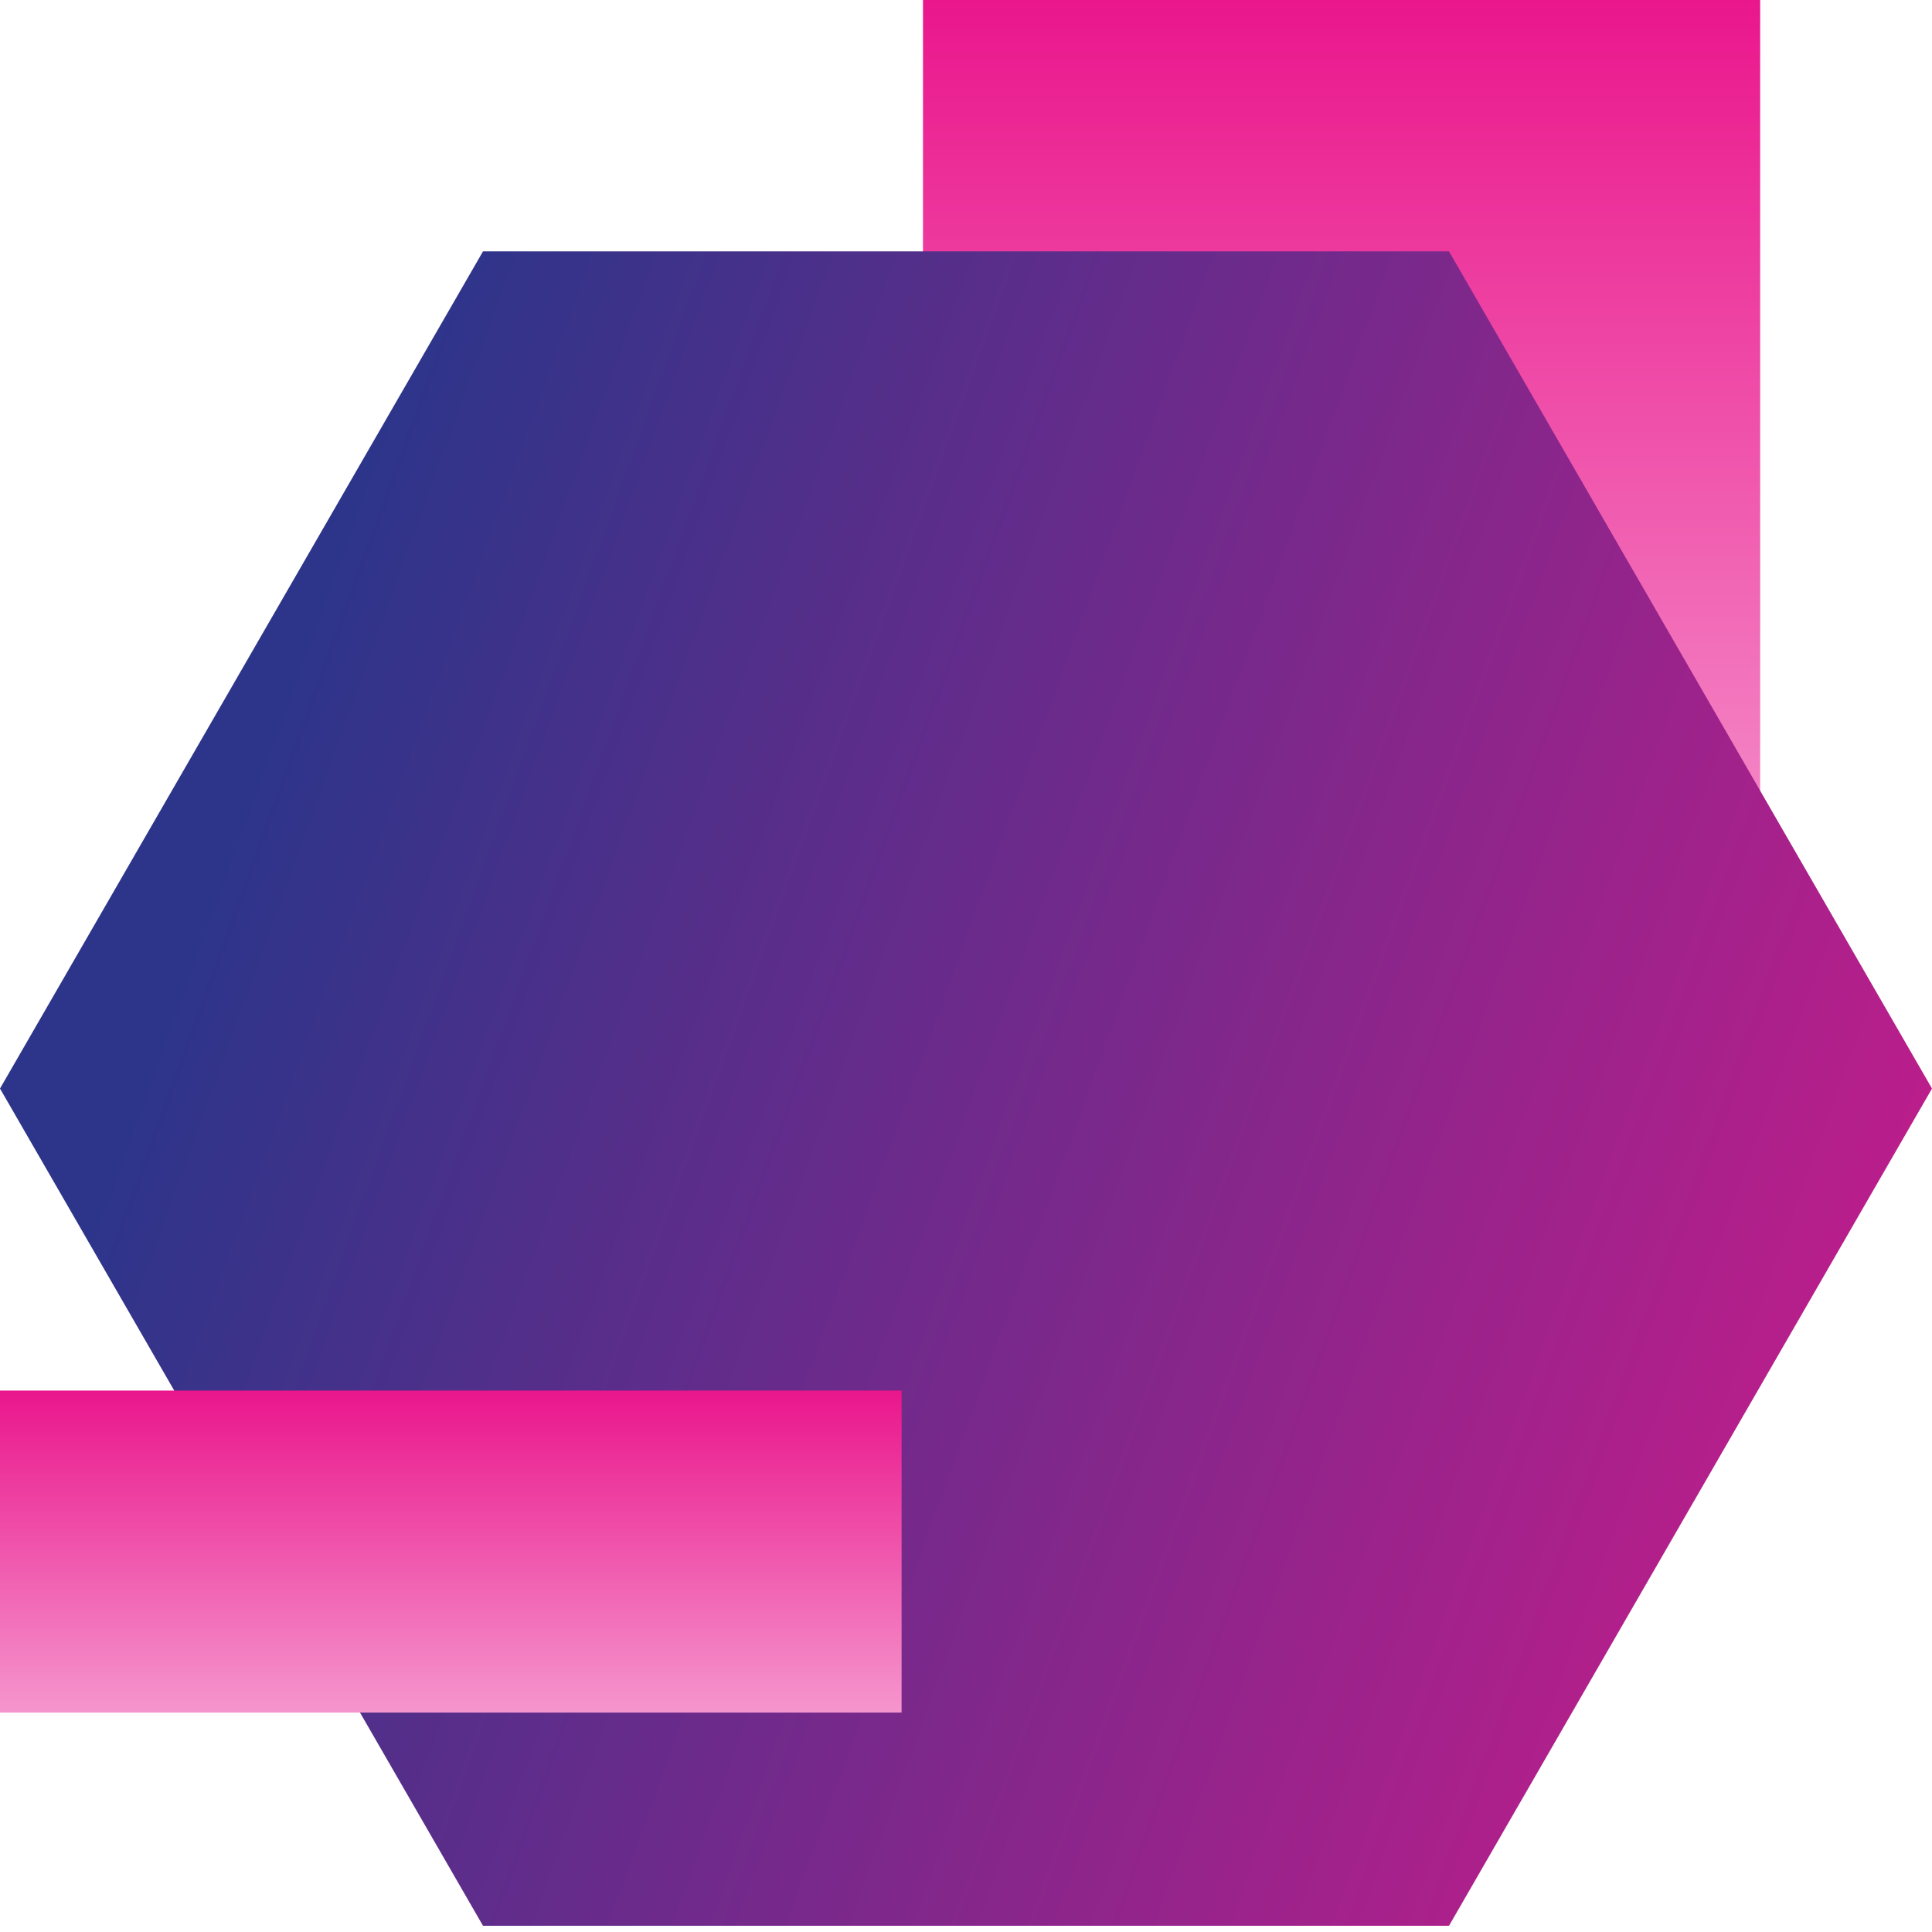
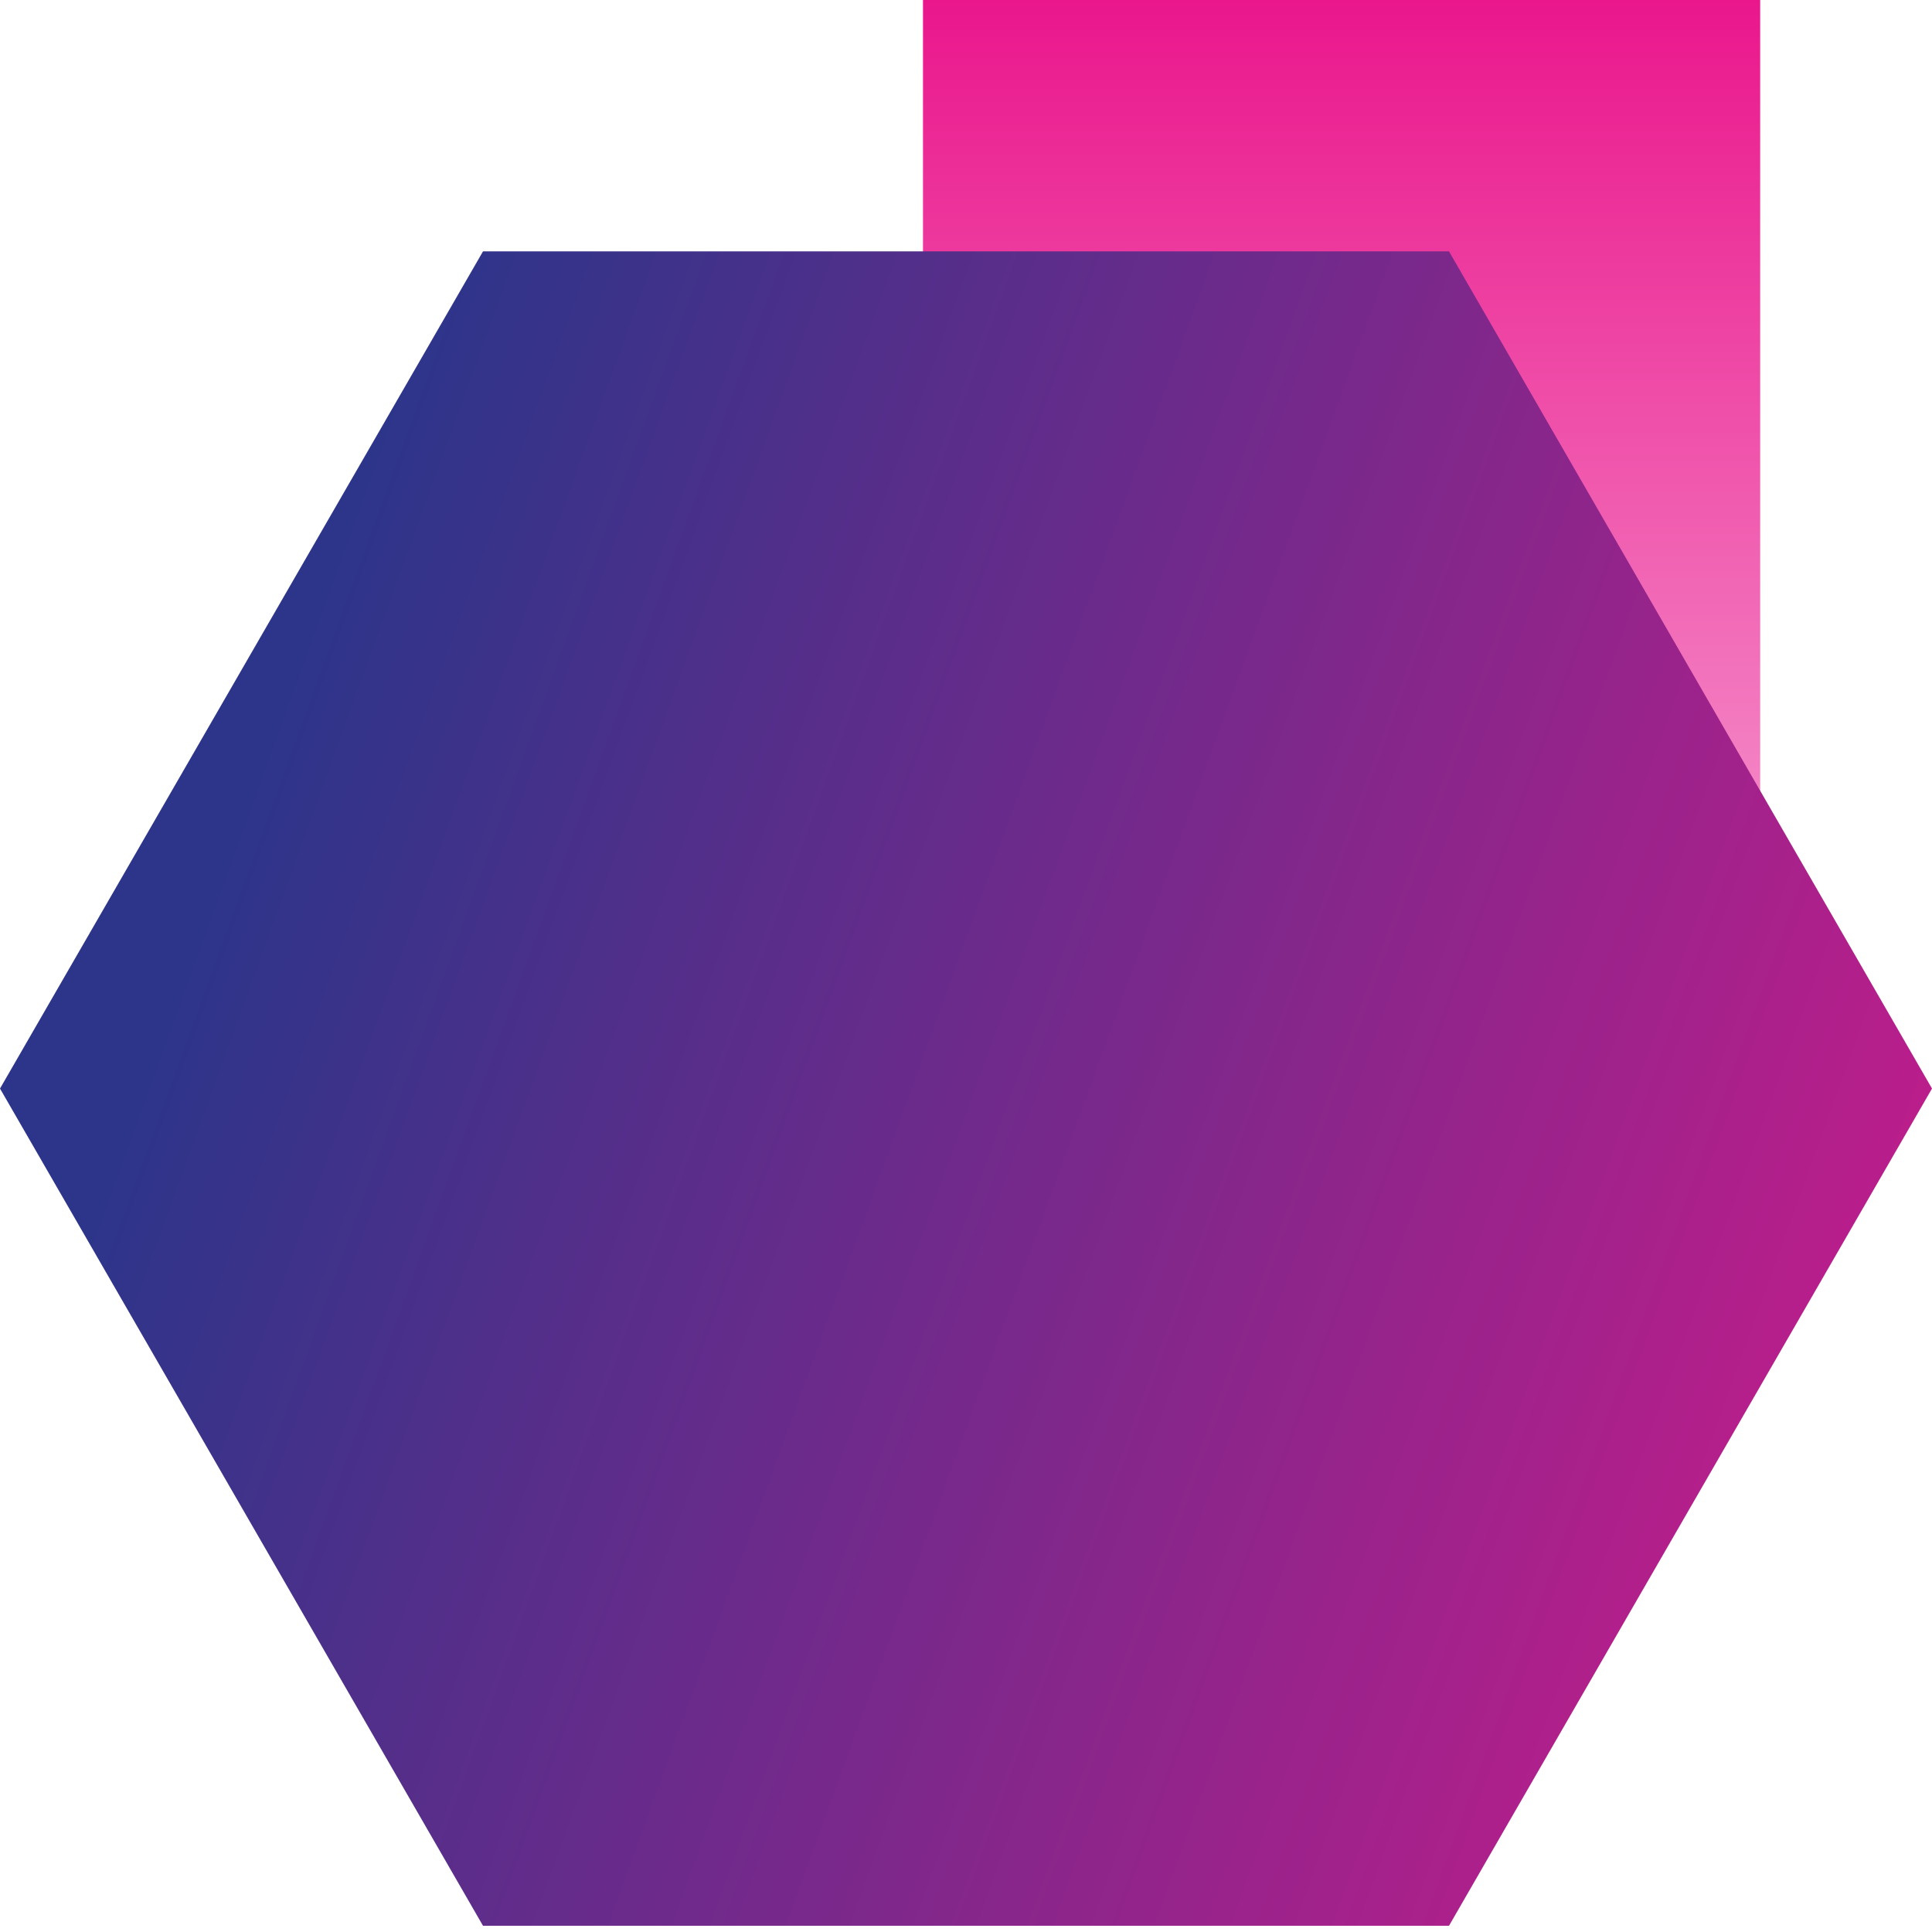
<svg xmlns="http://www.w3.org/2000/svg" width="80" height="80" viewBox="0 0 80 80" fill="none">
  <g clip-path="url(#clip0_966_3311)">
    <path d="M72.885 38.504H38.219V-0.163H72.885V38.504Z" fill="url(#paint0_linear_966_3311)" />
    <path d="M60 10.409H20L0 45.075L20 79.742H60L80 45.075L60 10.409Z" fill="url(#paint1_linear_966_3311)" />
-     <path d="M37.333 70.914H0V57.581H37.333V70.914Z" fill="url(#paint2_linear_966_3311)" />
  </g>
  <defs>
    <linearGradient id="paint0_linear_966_3311" x1="55.552" y1="40.185" x2="55.552" y2="-0.163" gradientUnits="userSpaceOnUse">
      <stop stop-color="#F69BD0" />
      <stop offset="1" stop-color="#EA168C" />
    </linearGradient>
    <linearGradient id="paint1_linear_966_3311" x1="29.091" y1="-20.213" x2="117.384" y2="11.809" gradientUnits="userSpaceOnUse">
      <stop stop-color="#2C358A" />
      <stop offset="1" stop-color="#EA168C" />
    </linearGradient>
    <linearGradient id="paint2_linear_966_3311" x1="18.667" y1="71.494" x2="18.667" y2="57.581" gradientUnits="userSpaceOnUse">
      <stop stop-color="#F69BD0" />
      <stop offset="1" stop-color="#EA168C" />
    </linearGradient>
    <clipPath id="clip0_966_3311">
      <rect width="80" height="80" fill="white" />
    </clipPath>
  </defs>
</svg>